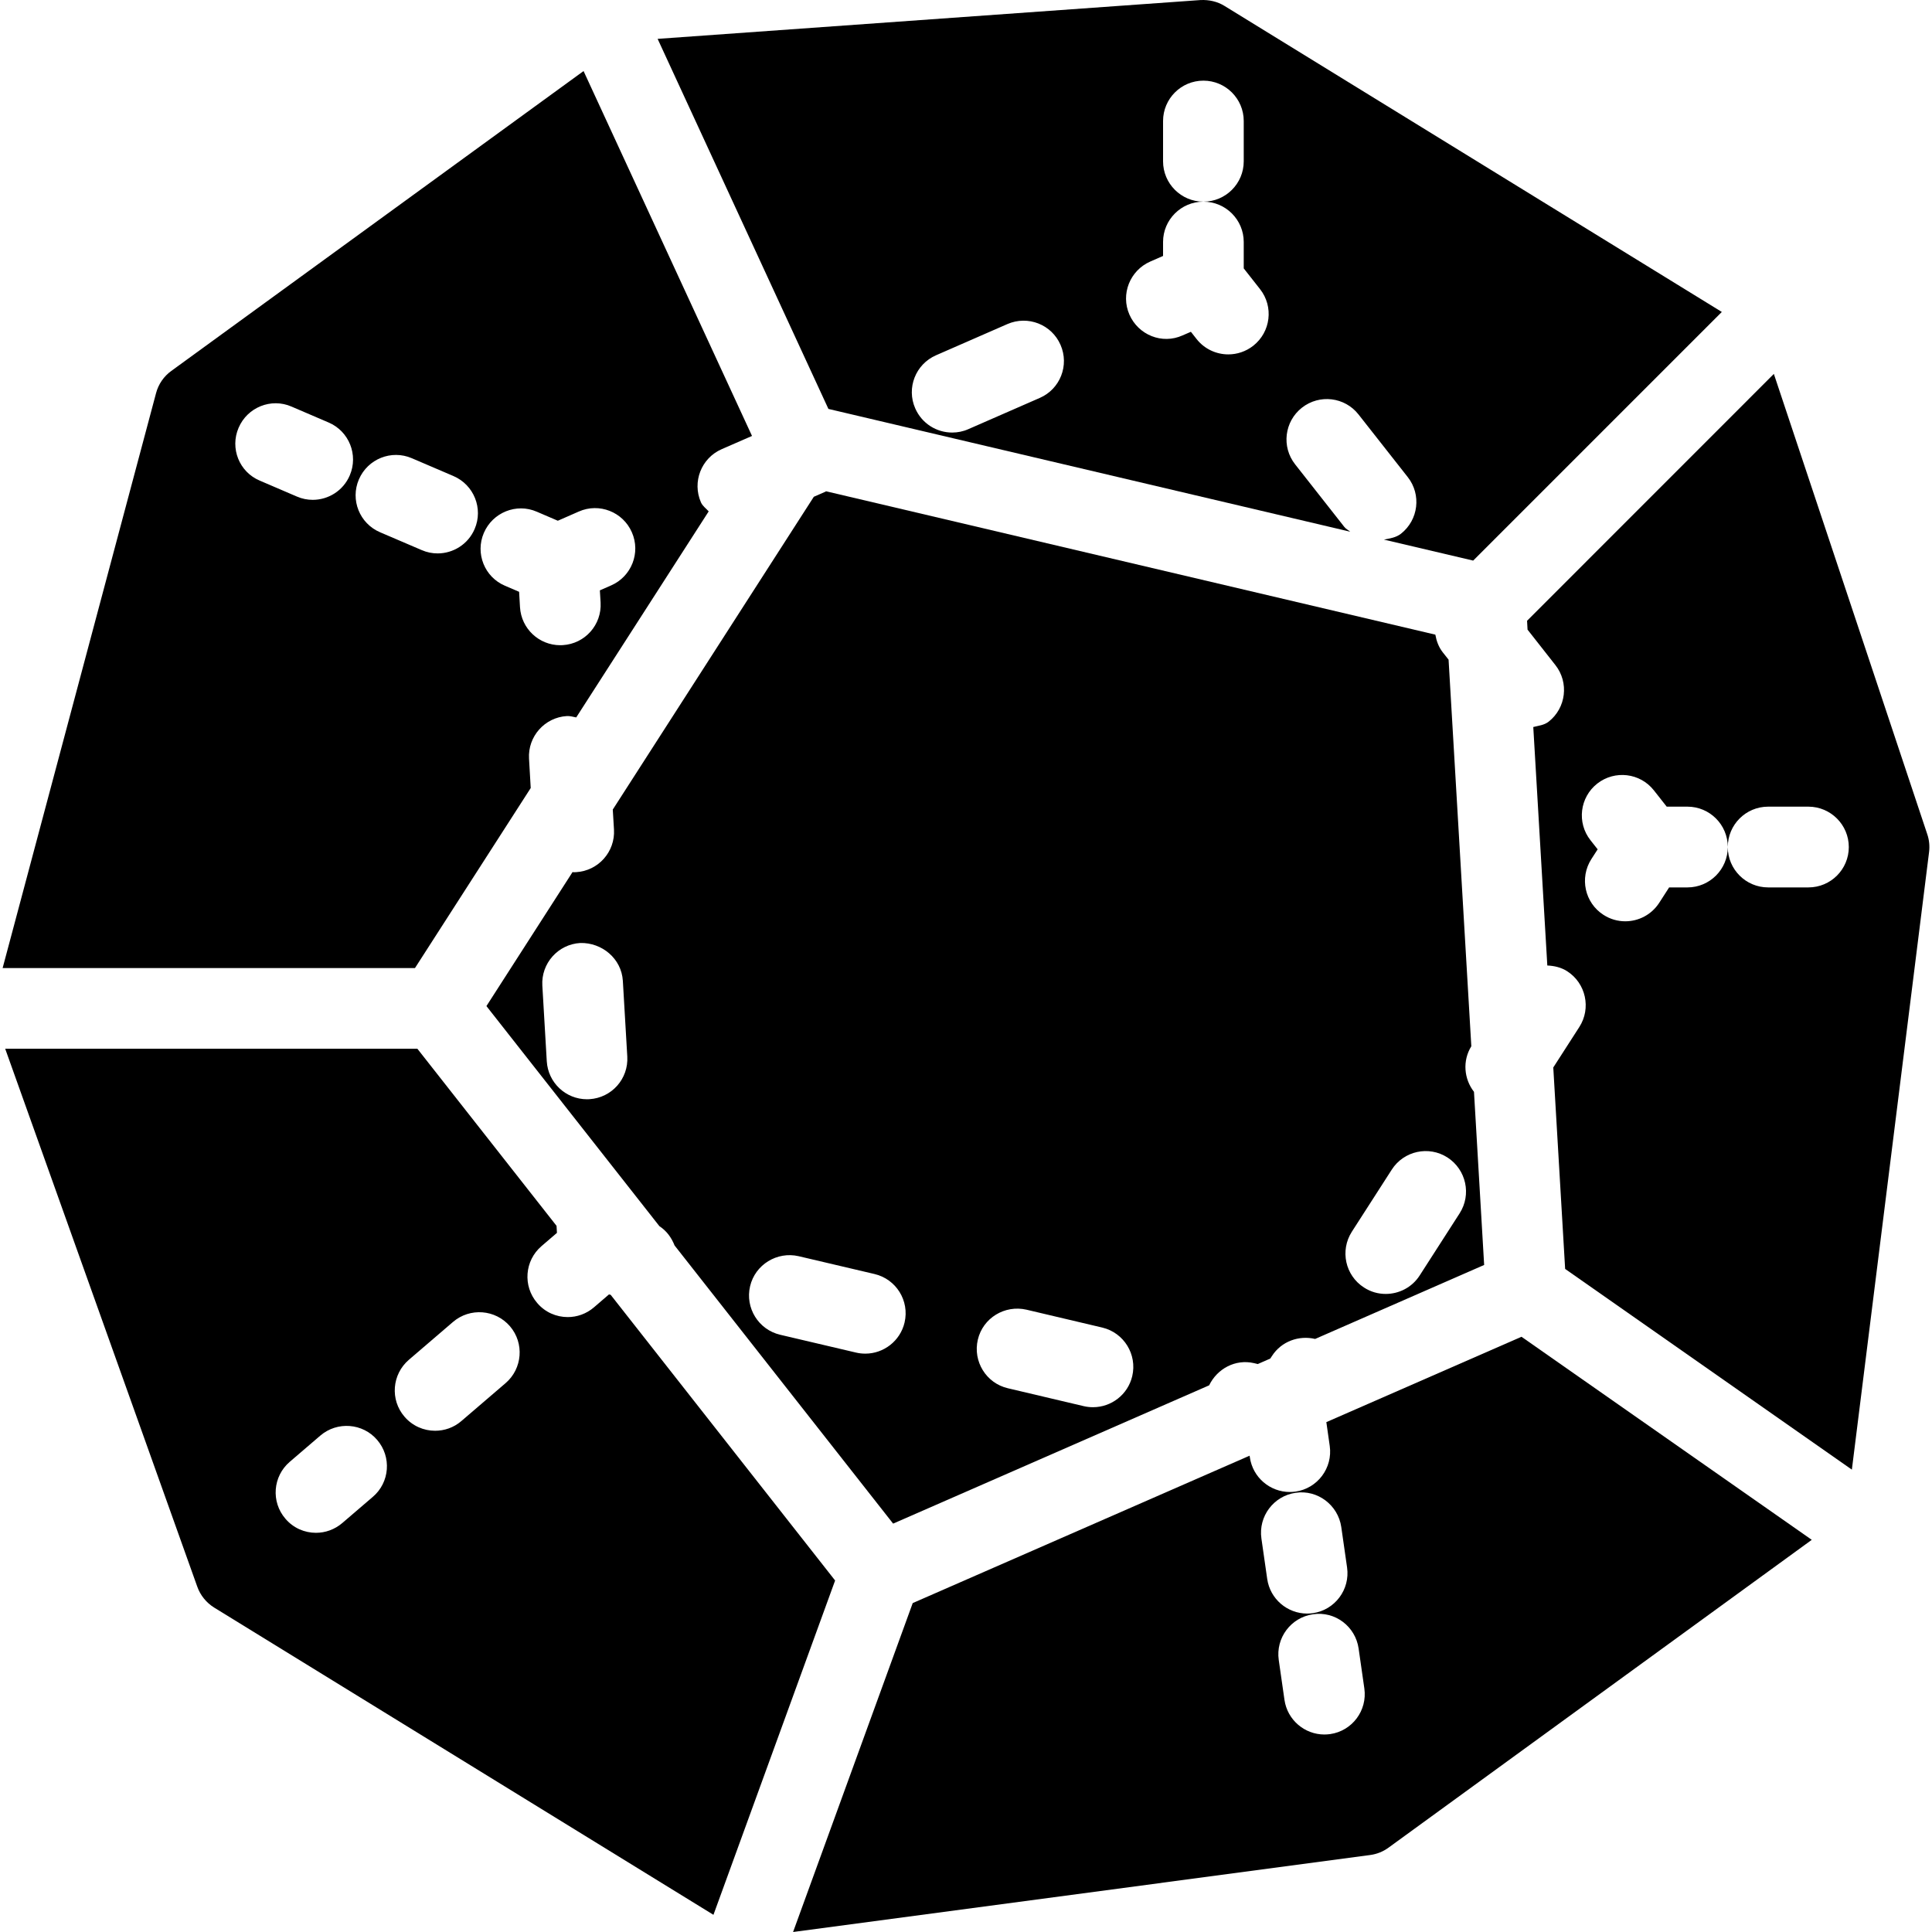
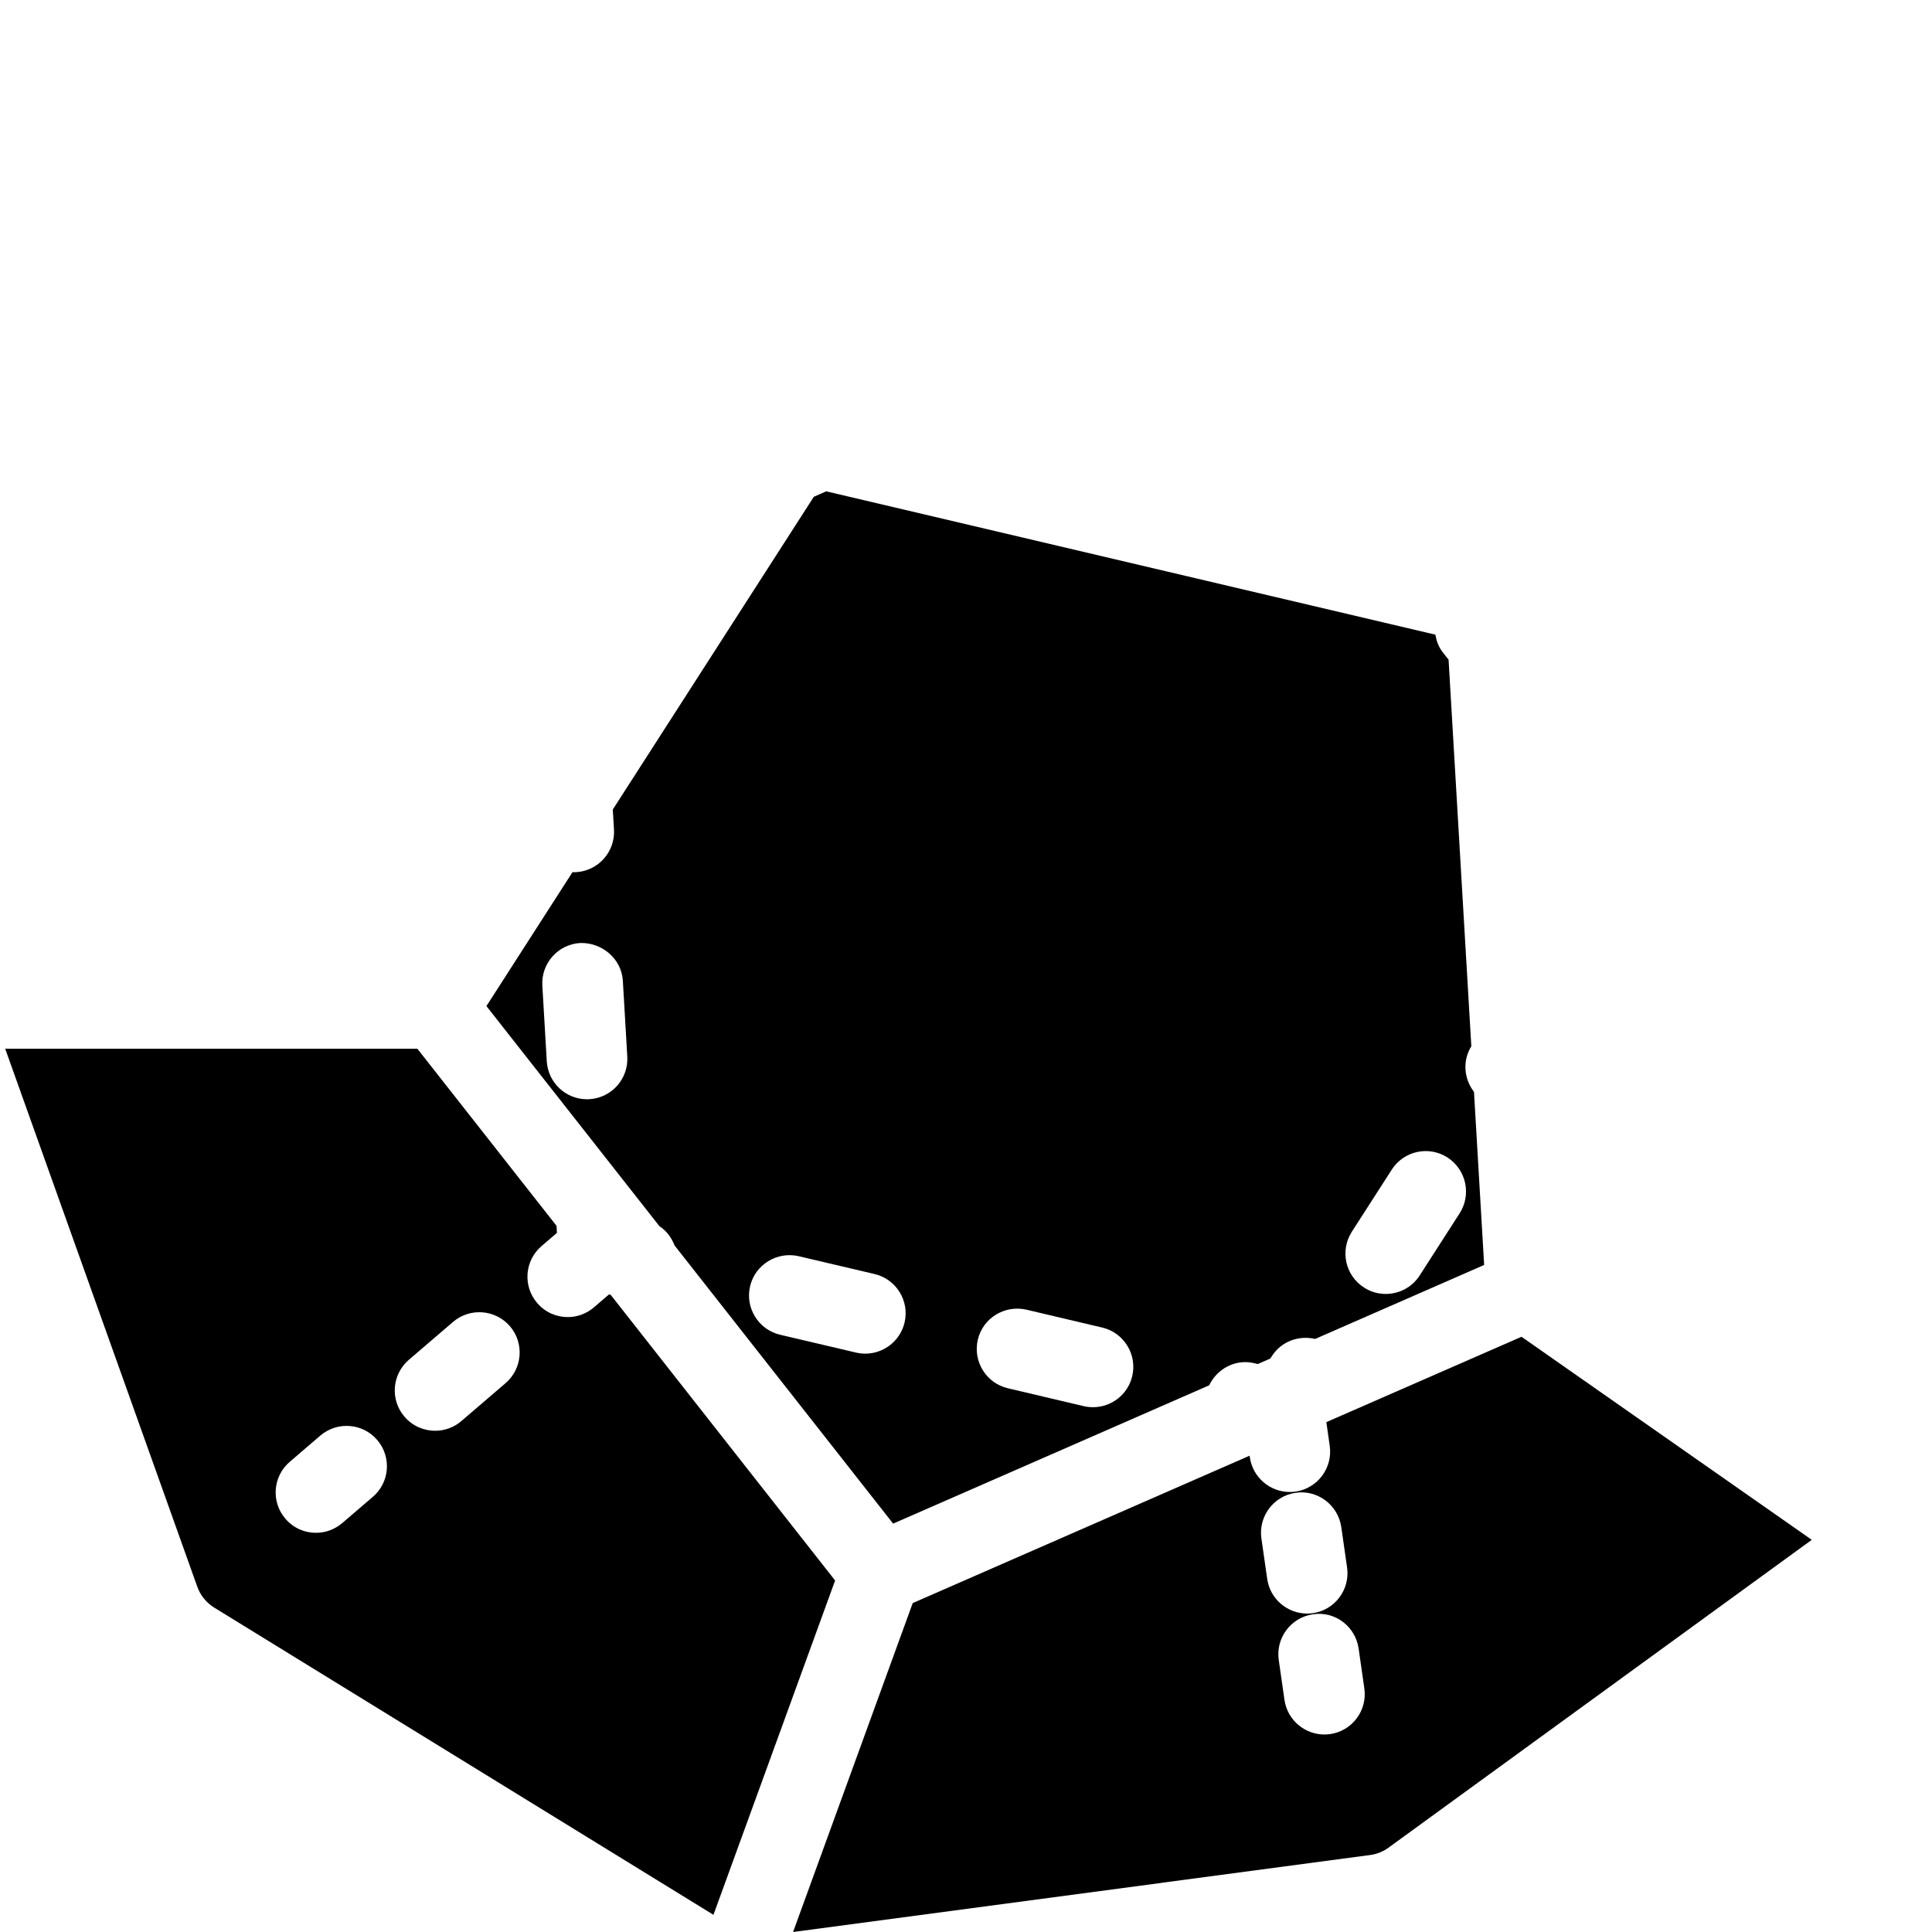
<svg xmlns="http://www.w3.org/2000/svg" fill="#000000" height="800px" width="800px" version="1.1" id="Layer_1" viewBox="0 0 510.884 510.884" xml:space="preserve">
  <g>
    <g>
      <g>
-         <path d="M509.641,220.622L469.065,98.873l-65.259,65.28l0.128,2.347l7.36,9.365c3.648,4.629,2.837,11.349-1.792,14.976     c-1.216,0.939-2.667,1.045-4.053,1.408l3.712,63.061c1.813,0.085,3.605,0.469,5.248,1.515c4.949,3.179,6.4,9.792,3.221,14.741     l-6.891,10.709l3.136,53.269l75.819,53.077l20.416-163.307C510.303,223.737,510.154,222.137,509.641,220.622z M478.218,234.66     h-10.667c-5.888,0-10.667-4.779-10.667-10.667c0,5.888-4.779,10.667-10.667,10.667h-4.843l-2.624,4.075     c-2.048,3.157-5.461,4.885-8.981,4.885c-1.984,0-3.989-0.555-5.76-1.707c-4.949-3.179-6.379-9.771-3.2-14.741l1.664-2.581     l-1.899-2.411c-3.648-4.629-2.837-11.328,1.792-14.976c4.651-3.627,11.328-2.837,14.976,1.792l3.392,4.309h5.483     c5.888,0,10.667,4.779,10.667,10.667c0-5.888,4.779-10.667,10.667-10.667h10.667c5.888,0.021,10.667,4.8,10.667,10.688     S484.105,234.66,478.218,234.66z" />
        <path d="M161.482,342.393l-0.448-0.107l-3.968,3.413c-2.005,1.728-4.48,2.581-6.933,2.581c-3.008,0-5.995-1.259-8.085-3.733     c-3.84-4.459-3.328-11.2,1.152-15.04l4.075-3.499l-0.107-1.856l-36.8-46.827H1.375L52.17,419.577     c0.811,2.283,2.389,4.224,4.437,5.504L188.66,506.34l32.171-88.405L161.482,342.393z M98.591,395.812l-8.085,6.933     c-2.027,1.728-4.501,2.581-6.955,2.581c-3.008,0-5.995-1.259-8.085-3.733c-3.84-4.459-3.328-11.2,1.152-15.04l8.085-6.933     c4.459-3.819,11.221-3.328,15.04,1.152C103.583,385.252,103.071,391.993,98.591,395.812z M133.684,365.753l-11.691,10.027     c-2.005,1.728-4.48,2.56-6.933,2.56c-3.008,0-5.995-1.259-8.107-3.733c-3.84-4.459-3.307-11.2,1.173-15.04l11.691-10.027     c4.459-3.797,11.179-3.307,15.04,1.173C138.676,355.172,138.164,361.913,133.684,365.753z" />
-         <path d="M140.34,208.377l-0.448-7.765c-0.341-5.867,4.139-10.923,10.027-11.264c0.853-0.043,1.643,0.213,2.453,0.363     l35.029-54.485c-0.704-0.789-1.6-1.387-2.048-2.389c-2.368-5.397,0.085-11.691,5.483-14.059l8.021-3.499l-44.544-96.491     L45.3,98.084c-1.984,1.429-3.413,3.52-4.032,5.867L0.692,255.993h109.035L140.34,208.377z M127.946,140.921     c2.325-5.419,8.619-7.957,13.995-5.611l5.568,2.389l5.547-2.432c5.397-2.389,11.691,0.107,14.037,5.504     c2.368,5.397-0.107,11.691-5.504,14.037l-2.965,1.301l0.192,3.221c0.341,5.888-4.139,10.923-10.027,11.264     c-0.213,0-0.427,0.021-0.64,0.021c-5.611,0-10.304-4.373-10.645-10.048l-0.235-4.075l-3.733-1.6     C128.137,152.612,125.62,146.34,127.946,140.921z M92.49,125.71c-1.728,4.053-5.675,6.464-9.792,6.464     c-1.408,0-2.837-0.277-4.203-0.875l-9.792-4.203c-5.44-2.283-7.936-8.555-5.611-13.973c2.325-5.44,8.619-7.957,13.995-5.611     l9.792,4.203C92.298,114.02,94.815,120.292,92.49,125.71z M94.9,126.777c2.325-5.419,8.597-7.936,13.995-5.611l11.008,4.715     c5.419,2.325,7.936,8.597,5.611,13.995c-1.728,4.053-5.675,6.464-9.792,6.464c-1.408,0-2.837-0.277-4.203-0.875l-11.008-4.715     C95.092,138.446,92.575,132.174,94.9,126.777z" />
        <path d="M152.329,230.628c-0.213,0-0.427,0.021-0.64,0.021c-0.107,0-0.171-0.043-0.277-0.064l-22.784,35.456l45.739,58.197     c1.899,1.237,3.2,3.029,4.011,5.099l57.792,73.557l83.563-36.565c2.133-4.395,6.933-7.019,11.883-5.867l0.981,0.235l3.307-1.451     l0.448-0.683c2.517-3.904,7.147-5.504,11.413-4.501l44.693-19.563l-2.688-45.781c-2.645-3.413-3.093-8.192-0.704-12.053     l-6.016-102.229l-1.536-1.941c-1.109-1.408-1.664-3.029-1.963-4.672l-161.109-37.909c-0.064,0.021-0.107,0.085-0.171,0.107     l-3.072,1.344l-53.163,82.709l0.32,5.291C162.697,225.23,158.217,230.286,152.329,230.628z M357.471,325.71l10.56-16.427     c3.179-4.949,9.771-6.4,14.741-3.2c4.949,3.221,6.379,9.813,3.2,14.763l-10.56,16.427c-2.027,3.157-5.461,4.885-8.981,4.885     c-1.984,0-3.968-0.533-5.76-1.707C355.721,337.273,354.292,330.681,357.471,325.71z M258.569,354.254     c1.344-5.739,7.104-9.237,12.843-7.936l20.075,4.736c5.717,1.365,9.259,7.104,7.915,12.843     c-1.152,4.907-5.547,8.213-10.368,8.213c-0.811,0-1.643-0.085-2.453-0.277l-20.075-4.736     C260.767,365.753,257.225,359.993,258.569,354.254z M198.345,340.132c1.344-5.76,7.168-9.259,12.821-7.957l20.075,4.715     c5.739,1.344,9.301,7.083,7.957,12.821c-1.152,4.907-5.547,8.235-10.368,8.235c-0.811,0-1.643-0.085-2.453-0.277l-20.075-4.715     C200.564,351.609,197.001,345.849,198.345,340.132z M164.703,259.385l1.173,20.011c0.341,5.867-4.117,10.901-10.005,11.264     c-0.213,0-0.427,0.021-0.64,0.021c-5.611,0-10.304-4.373-10.645-10.048l-1.173-20.011c-0.341-5.867,4.139-10.923,10.027-11.264     C159.178,249.209,164.361,253.497,164.703,259.385z" />
-         <path d="M357.044,140.601c-0.512-0.448-1.131-0.704-1.557-1.259l-13.013-16.555c-3.648-4.629-2.837-11.328,1.792-14.976     c4.651-3.648,11.349-2.837,14.976,1.792l13.013,16.555c3.648,4.629,2.837,11.328-1.792,14.976     c-1.344,1.045-2.944,1.237-4.501,1.557l23.595,5.547l65.749-65.749L323.807,1.572c-1.899-1.173-4.096-1.664-6.357-1.557     L173.897,10.276l45.163,97.856L357.044,140.601z M304.18,69.156l3.371-1.472v-3.691c0-5.888,4.779-10.667,10.667-10.667     c-5.888,0-10.667-4.779-10.667-10.667V31.993c0-5.888,4.779-10.667,10.667-10.667s10.667,4.779,10.667,10.667V42.66     c0,5.888-4.779,10.667-10.667,10.667c5.888,0,10.667,4.779,10.667,10.667v6.976l4.309,5.483     c3.648,4.629,2.837,11.328-1.792,14.976c-1.963,1.536-4.288,2.283-6.592,2.283c-3.157,0-6.293-1.387-8.405-4.075l-1.493-1.899     l-2.219,0.96c-5.397,2.432-11.669-0.107-14.037-5.504C296.287,77.796,298.783,71.524,304.18,69.156z M247.519,93.945l18.88-8.256     c5.419-2.347,11.691,0.107,14.037,5.504c2.368,5.397-0.085,11.691-5.504,14.037l-18.88,8.256     c-1.387,0.619-2.837,0.896-4.267,0.896c-4.117,0-8.021-2.389-9.771-6.4C239.647,102.606,242.1,96.313,247.519,93.945z" />
        <path d="M350.729,376.057l0.896,6.293c0.832,5.824-3.221,11.243-9.045,12.075c-0.512,0.064-1.024,0.107-1.515,0.107     c-5.227,0-9.792-3.84-10.56-9.152l-0.064-0.448l-89.088,38.976l-31.637,86.976l152.576-20.352     c1.771-0.235,3.435-0.896,4.864-1.941l111.936-81.408l-76.757-53.696L350.729,376.057z M335.092,417.529l-1.536-10.709     c-0.832-5.824,3.221-11.243,9.045-12.075c5.781-0.875,11.221,3.221,12.075,9.045l1.536,10.709     c0.832,5.824-3.221,11.243-9.045,12.075c-0.512,0.064-1.024,0.107-1.515,0.107C340.426,426.681,335.86,422.841,335.092,417.529z      M351.732,458.553c-0.512,0.064-1.024,0.107-1.515,0.107c-5.227,0-9.792-3.84-10.56-9.152l-1.515-10.56     c-0.832-5.824,3.221-11.243,9.045-12.075c5.845-0.896,11.243,3.221,12.075,9.045l1.515,10.56     C361.609,452.324,357.556,457.721,351.732,458.553z" />
      </g>
    </g>
  </g>
</svg>